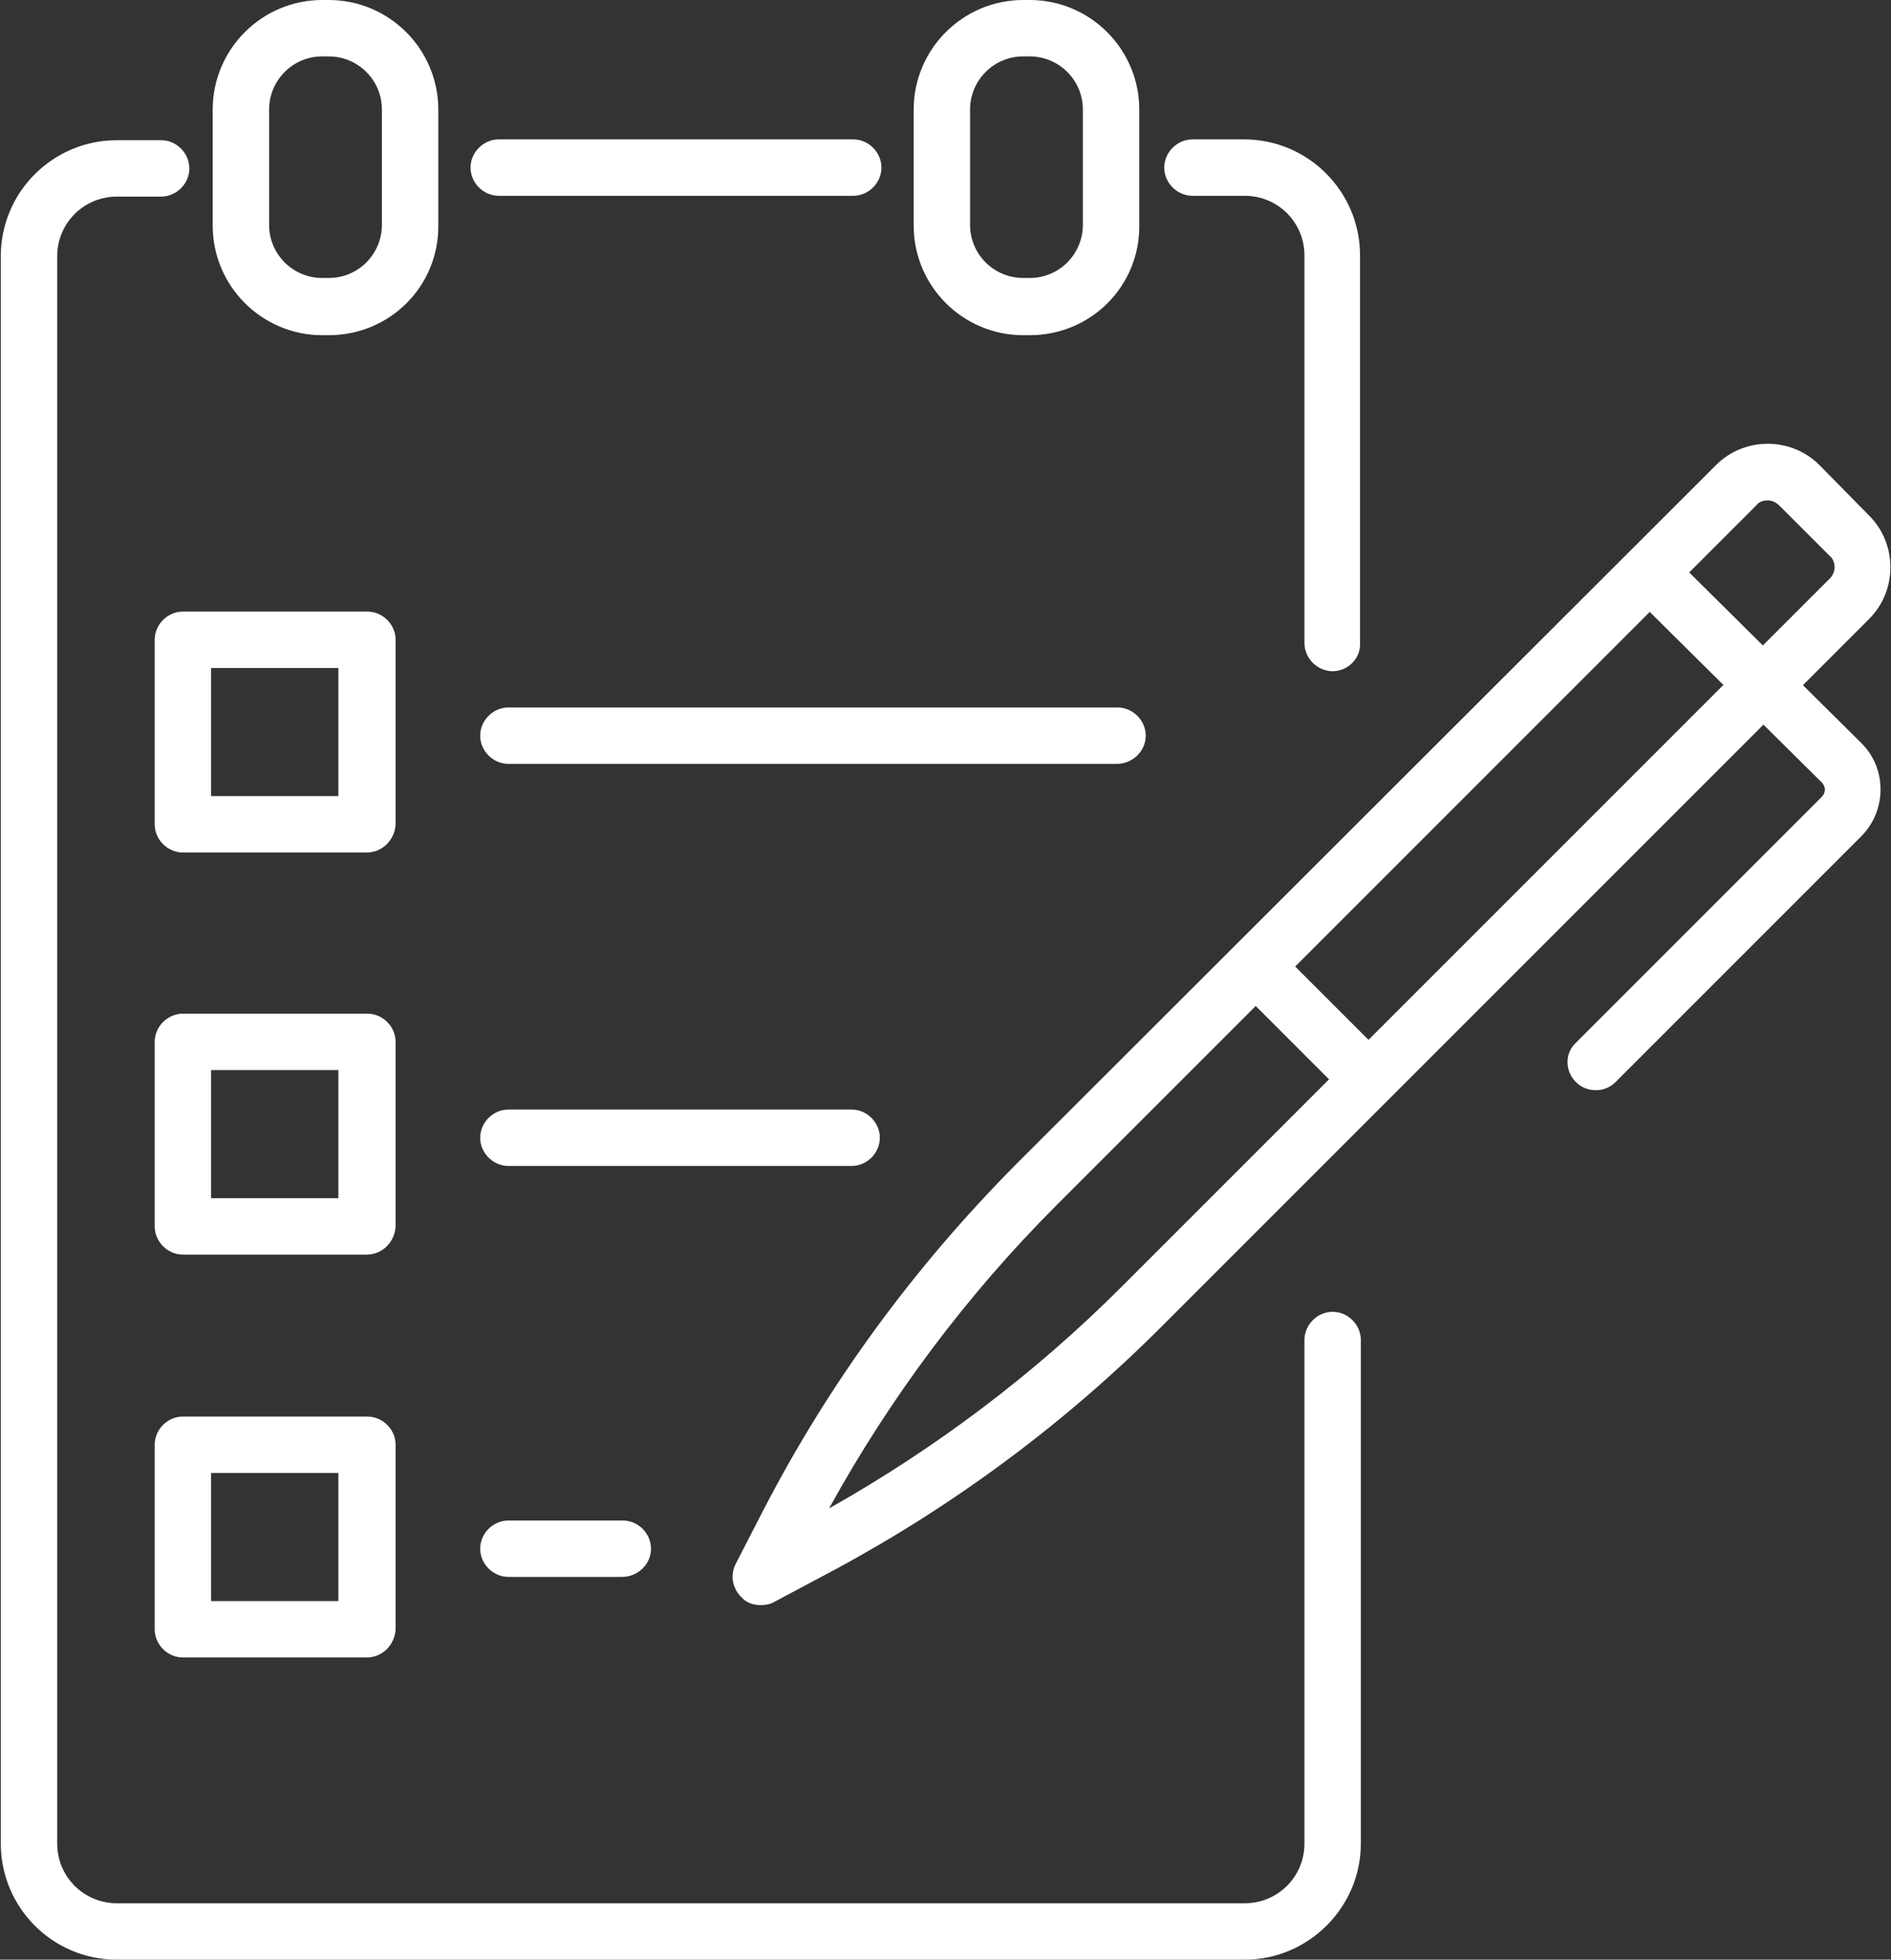
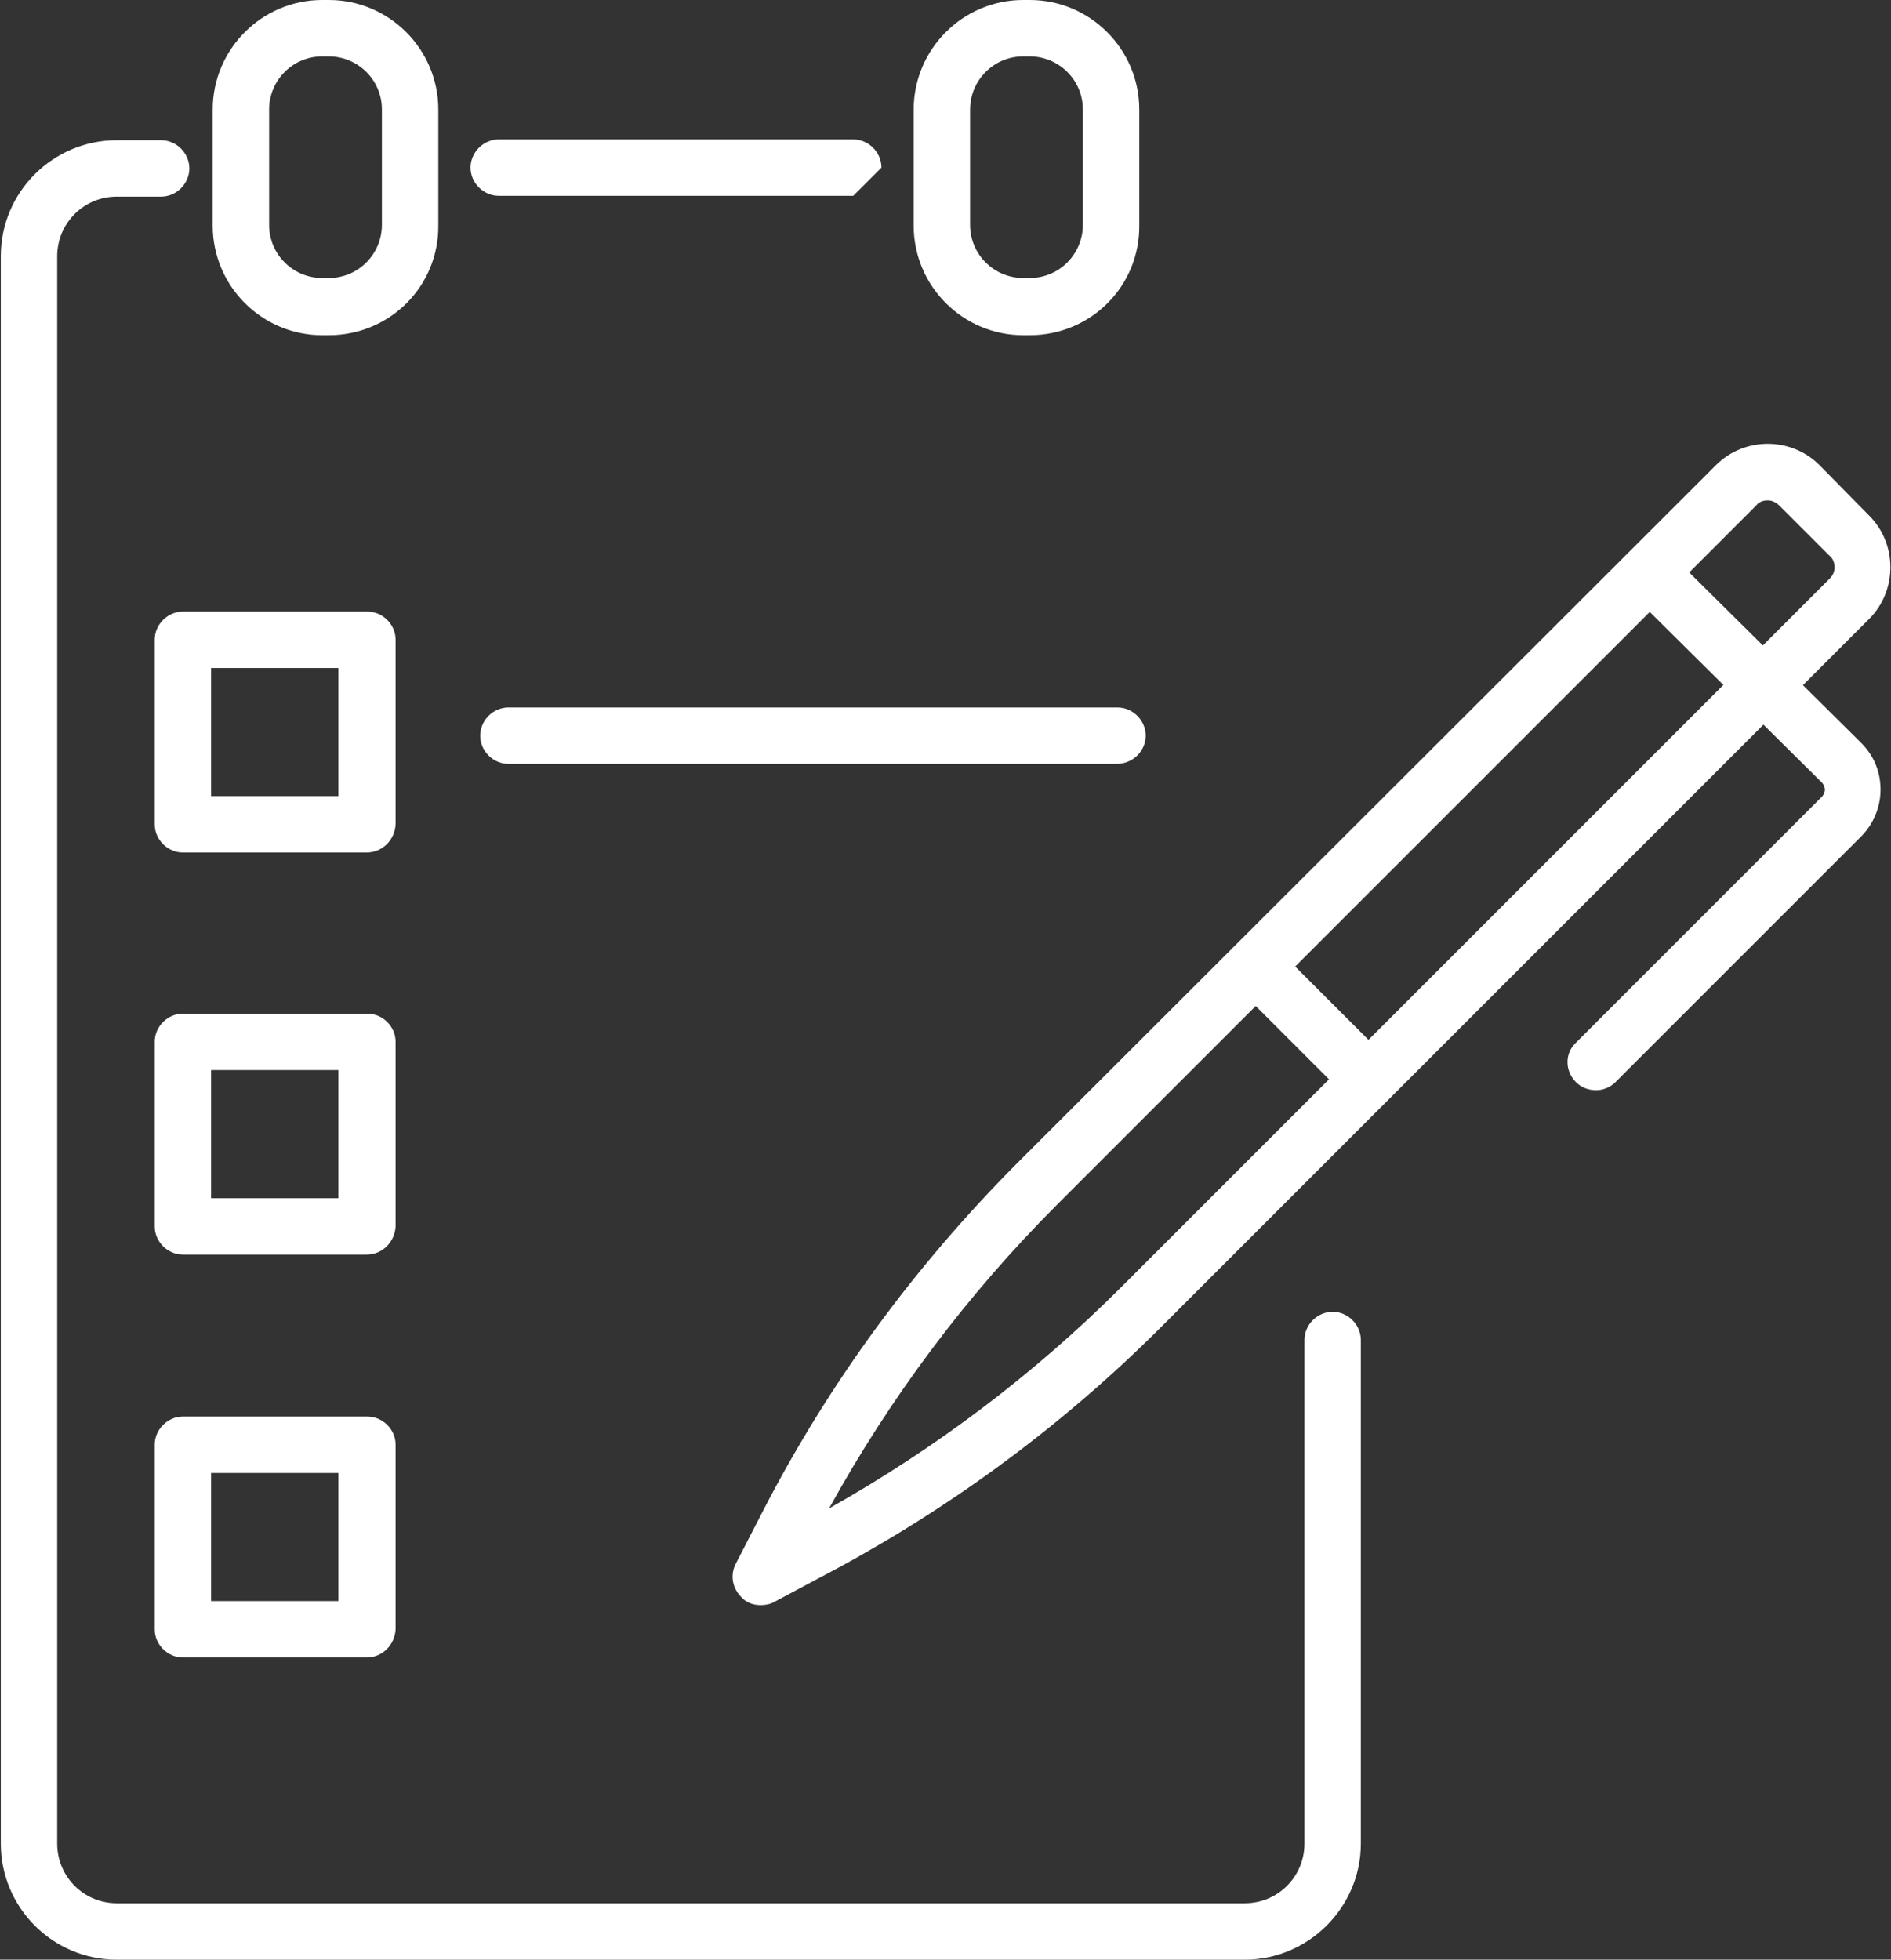
<svg xmlns="http://www.w3.org/2000/svg" version="1.1" id="Ebene_2_00000123431014851992548290000011357954489632575678_" x="0px" y="0px" viewBox="0 0 234.7 243.2" style="enable-background:new 0 0 234.7 243.2;" xml:space="preserve">
  <rect x="0" y="0" width="234.7" height="243.2" fill="#333333" stroke="none" />
  <style type="text/css">
	.st0{fill:#FFFFFF;}
</style>
  <g id="_Ńëîé_2">
    <g>
      <g>
        <path class="st0" d="M45.5,105.8H22.7c-1.9,0-3.5-1.6-3.5-3.5V79.4c0-1.9,1.6-3.5,3.5-3.5h22.9c1.9,0,3.5,1.6,3.5,3.5v22.9     C49,104.2,47.5,105.8,45.5,105.8z M26.2,98.8H42V82.9H26.2V98.8z" />
        <path class="st0" d="M138.6,94.8H63.1c-1.9,0-3.5-1.6-3.5-3.5s1.6-3.5,3.5-3.5h75.6c1.9,0,3.5,1.6,3.5,3.5S140.6,94.8,138.6,94.8     z" />
      </g>
      <g>
        <path class="st0" d="M45.5,155.7H22.7c-1.9,0-3.5-1.6-3.5-3.5v-22.9c0-1.9,1.6-3.5,3.5-3.5h22.9c1.9,0,3.5,1.6,3.5,3.5v22.9     C49,154.1,47.5,155.7,45.5,155.7z M26.2,148.7H42v-15.9H26.2V148.7z" />
-         <path class="st0" d="M105.7,144.7H63.1c-1.9,0-3.5-1.6-3.5-3.5s1.6-3.5,3.5-3.5h42.6c1.9,0,3.5,1.6,3.5,3.5     S107.6,144.7,105.7,144.7z" />
      </g>
      <g>
        <path class="st0" d="M45.5,205.7H22.7c-1.9,0-3.5-1.6-3.5-3.5v-22.9c0-1.9,1.6-3.5,3.5-3.5h22.9c1.9,0,3.5,1.6,3.5,3.5v22.9     C49,204.1,47.5,205.7,45.5,205.7z M26.2,198.7H42v-15.9H26.2V198.7z" />
-         <path class="st0" d="M77.2,195.7H63.1c-1.9,0-3.5-1.6-3.5-3.5s1.6-3.5,3.5-3.5h14.2c1.9,0,3.5,1.6,3.5,3.5S79.2,195.7,77.2,195.7     z" />
      </g>
      <g>
        <path class="st0" d="M94.4,199.2c-0.9,0-1.8-0.3-2.4-1c-1.1-1.1-1.4-2.7-0.7-4.1l3.4-6.6c8.2-15.9,18.8-30.3,31.4-43L213,57.7     c3.5-3.5,9.3-3.5,12.8,0L232,64c3.5,3.5,3.5,9.3,0,12.8l-87.9,87.9c-11.9,11.9-25.5,22-40.3,30l-7.7,4.1     C95.6,199.1,95,199.2,94.4,199.2L94.4,199.2z M219.4,62.1c-0.6,0-1.1,0.2-1.4,0.6l-86.8,86.8c-11.2,11.2-20.7,23.9-28.3,37.7     c13.3-7.5,25.5-16.7,36.3-27.5l87.9-87.9c0.4-0.4,0.6-0.9,0.6-1.4s-0.2-1.1-0.6-1.4l-6.2-6.2C220.4,62.3,219.9,62.1,219.4,62.1     L219.4,62.1z" />
        <path class="st0" d="M198.1,135.3c-0.9,0-1.8-0.3-2.5-1c-1.4-1.4-1.4-3.6,0-4.9l30.5-30.5c0.3-0.3,0.4-0.7,0.4-0.9     s-0.1-0.6-0.4-0.9l-22.9-22.7c-1.4-1.4-1.4-3.6,0-4.9c1.4-1.4,3.6-1.4,4.9,0l22.9,22.7c1.6,1.6,2.4,3.6,2.4,5.8s-0.9,4.3-2.4,5.8     l-30.5,30.5C199.8,135,198.9,135.3,198.1,135.3L198.1,135.3z" />
        <path class="st0" d="M169.9,137.4c-0.9,0-1.8-0.3-2.5-1l-14.1-14.1c-1.4-1.4-1.4-3.6,0-4.9c1.4-1.4,3.6-1.4,4.9,0l14.1,14.1     c1.4,1.4,1.4,3.6,0,4.9C171.7,137.1,170.8,137.4,169.9,137.4L169.9,137.4z" />
      </g>
-       <path class="st0" d="M165.4,83.3c-1.9,0-3.5-1.6-3.5-3.5V31.7c0-4.1-3.3-7.4-7.4-7.4H148c-1.9,0-3.5-1.6-3.5-3.5s1.6-3.5,3.5-3.5    h6.4c8,0,14.4,6.5,14.4,14.4v48.1C168.9,81.7,167.3,83.3,165.4,83.3L165.4,83.3z" />
      <path class="st0" d="M154.5,243.2h-140c-8,0-14.4-6.5-14.4-14.4v-197c0-8,6.5-14.4,14.4-14.4h5.5c1.9,0,3.5,1.6,3.5,3.5    s-1.6,3.5-3.5,3.5h-5.5c-4.1,0-7.4,3.3-7.4,7.4v197c0,4.1,3.3,7.4,7.4,7.4h140c4.1,0,7.4-3.3,7.4-7.4v-62.5c0-1.9,1.6-3.5,3.5-3.5    s3.5,1.6,3.5,3.5v62.5C168.9,236.7,162.4,243.2,154.5,243.2L154.5,243.2z" />
      <path class="st0" d="M127.8,41.6H127c-7.5,0-13.6-6.1-13.6-13.6V13.6C113.4,6.1,119.5,0,127,0h0.8c7.5,0,13.6,6.1,13.6,13.6v14.3    C141.5,35.5,135.4,41.6,127.8,41.6z M127,7c-3.7,0-6.6,3-6.6,6.6v14.3c0,3.7,3,6.6,6.6,6.6h0.8c3.7,0,6.6-3,6.6-6.6V13.6    c0-3.7-3-6.6-6.6-6.6C127.8,7,127,7,127,7z" />
      <path class="st0" d="M40.8,41.6H40c-7.5,0-13.6-6.1-13.6-13.6V13.6C26.4,6.1,32.5,0,40,0h0.8c7.5,0,13.6,6.1,13.6,13.6v14.3    C54.5,35.5,48.4,41.6,40.8,41.6z M40,7c-3.7,0-6.6,3-6.6,6.6v14.3c0,3.7,3,6.6,6.6,6.6h0.8c3.7,0,6.6-3,6.6-6.6V13.6    c0-3.7-3-6.6-6.6-6.6C40.8,7,40,7,40,7z" />
-       <path class="st0" d="M105.9,24.3h-44c-1.9,0-3.5-1.6-3.5-3.5s1.6-3.5,3.5-3.5h44c1.9,0,3.5,1.6,3.5,3.5S107.8,24.3,105.9,24.3z" />
+       <path class="st0" d="M105.9,24.3h-44c-1.9,0-3.5-1.6-3.5-3.5s1.6-3.5,3.5-3.5h44c1.9,0,3.5,1.6,3.5,3.5z" />
    </g>
  </g>
</svg>